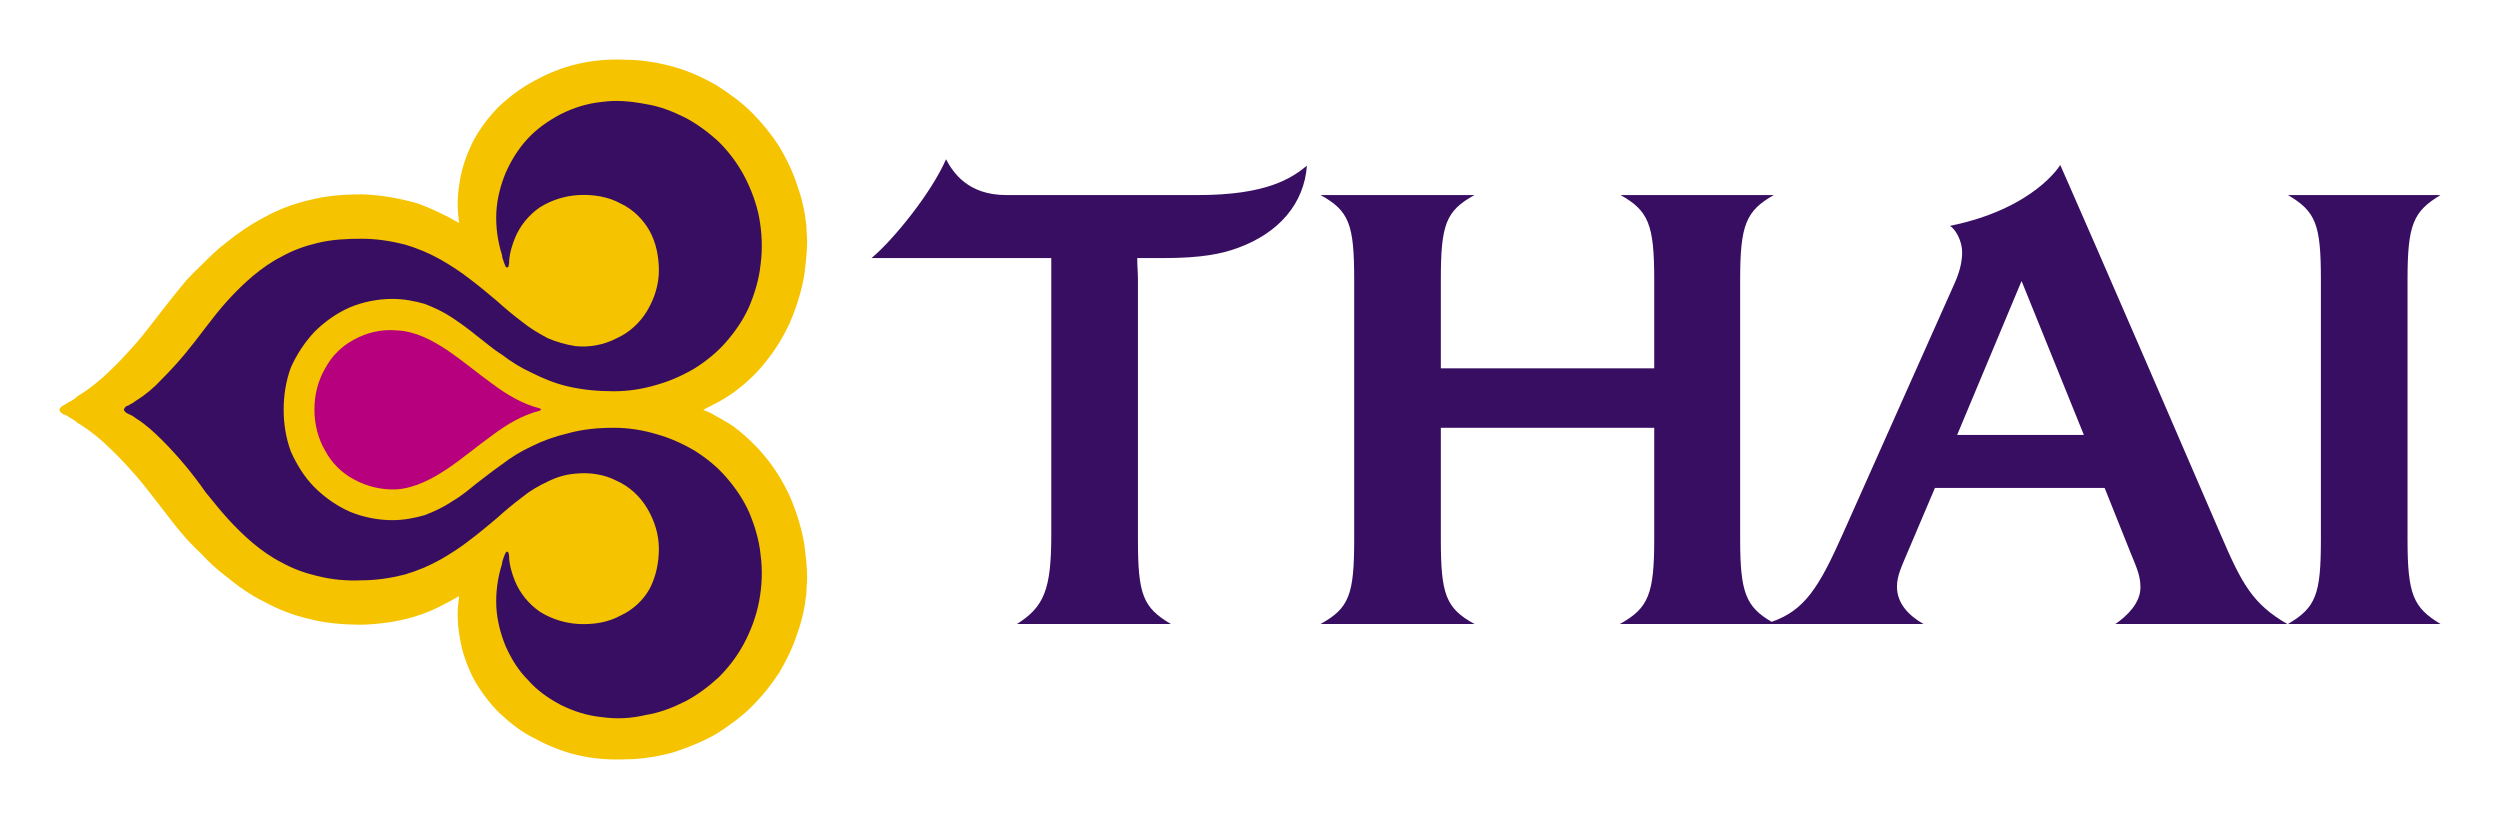
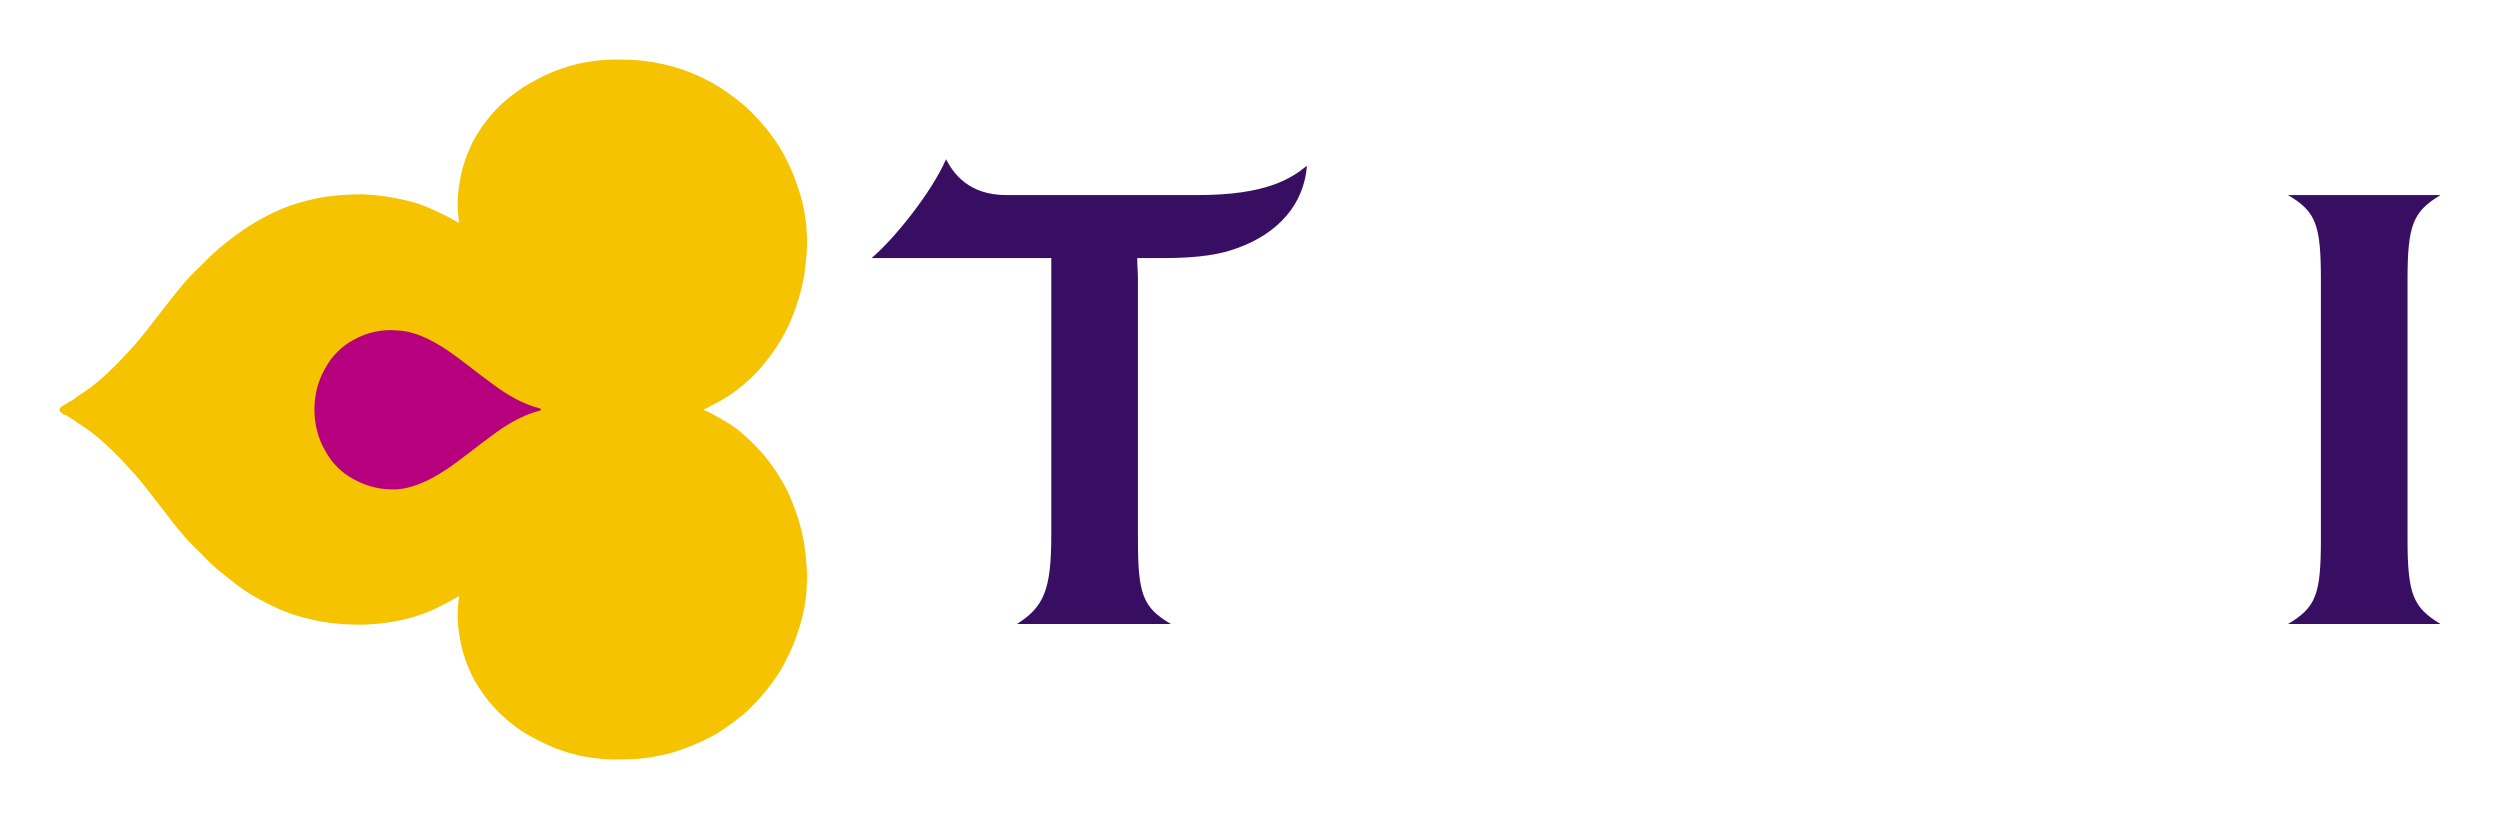
<svg xmlns="http://www.w3.org/2000/svg" version="1.0" width="744.094" height="243.78" id="svg2367">
  <defs id="defs2369" />
  <g transform="translate(-255.632,350.115)" id="g6837">
    <path d="M 490.743,-202.33 C 488.825,-206.592 486.267,-210.642 483.496,-214.052 C 480.726,-217.462 477.316,-220.659 473.905,-223.216 C 471.987,-224.495 470.069,-225.561 468.151,-226.626 L 468.151,-226.626 C 467.085,-227.266 466.02,-227.692 464.954,-228.118 C 466.02,-228.758 467.085,-229.184 468.151,-229.823 C 470.069,-230.676 471.987,-231.955 473.905,-233.234 C 477.316,-235.791 480.726,-238.775 483.496,-242.398 C 486.267,-245.808 488.825,-249.858 490.743,-254.121 C 492.661,-258.596 494.153,-263.285 495.005,-268.187 C 495.432,-271.597 495.858,-275.007 495.858,-278.204 C 495.858,-279.696 495.645,-281.401 495.645,-282.893 C 495.219,-286.943 494.366,-290.992 492.874,-295.042 C 491.595,-299.091 489.677,-302.927 487.546,-306.551 C 485.201,-310.174 482.431,-313.584 479.447,-316.568 C 476.25,-319.765 472.627,-322.322 469.003,-324.667 C 464.954,-327.011 460.691,-328.93 456.215,-330.208 C 451.527,-331.487 446.625,-332.34 441.723,-332.34 C 436.821,-332.553 431.919,-332.126 427.443,-331.061 C 422.967,-329.995 418.704,-328.29 414.868,-326.159 C 410.819,-324.027 407.408,-321.47 404.211,-318.486 C 401.228,-315.502 398.67,-312.092 396.539,-308.256 C 394.621,-304.419 393.129,-300.37 392.489,-296.107 C 392.063,-293.763 391.85,-291.632 391.85,-289.287 C 391.85,-287.369 392.063,-285.664 392.276,-283.746 C 388.227,-286.09 384.177,-288.008 380.128,-289.5 C 375.012,-290.992 369.471,-292.058 363.503,-292.271 C 357.962,-292.271 352.634,-291.845 347.732,-290.566 C 343.043,-289.5 338.567,-287.795 334.304,-285.451 C 330.255,-283.319 326.419,-280.762 322.795,-277.778 C 320.238,-275.86 317.893,-273.515 315.549,-271.171 C 315.549,-271.171 311.926,-267.761 310.221,-265.629 C 308.302,-263.285 306.384,-260.941 304.253,-258.17 C 304.253,-258.17 299.777,-252.415 299.777,-252.415 C 298.498,-250.71 297.22,-249.218 295.941,-247.726 C 294.023,-245.595 292.104,-243.464 289.973,-241.333 C 286.563,-237.922 282.94,-234.725 278.677,-232.168 C 278.038,-231.529 277.185,-230.889 276.12,-230.463 C 275.693,-230.037 275.054,-229.823 274.415,-229.397 C 273.988,-229.184 273.349,-228.758 273.349,-228.118 C 273.349,-227.479 273.988,-227.266 274.415,-226.84 C 275.054,-226.626 275.693,-226.413 276.12,-225.987 C 277.185,-225.348 278.038,-224.922 278.677,-224.282 C 282.94,-221.724 286.563,-218.527 289.973,-215.117 C 292.104,-212.986 294.023,-210.855 295.941,-208.723 C 297.22,-207.232 298.498,-205.74 299.777,-204.035 C 299.777,-204.035 304.253,-198.28 304.253,-198.28 C 306.384,-195.509 308.302,-192.952 310.221,-190.82 C 311.926,-188.689 315.549,-185.279 315.549,-185.279 C 317.893,-182.721 320.238,-180.59 322.795,-178.672 C 326.419,-175.688 330.255,-172.917 334.304,-170.999 C 338.567,-168.655 343.043,-166.95 347.732,-165.884 C 352.634,-164.605 357.962,-164.179 363.503,-164.179 C 369.471,-164.392 375.012,-165.245 380.128,-166.95 C 384.177,-168.228 388.227,-170.36 392.276,-172.704 C 392.063,-170.786 391.85,-169.081 391.85,-167.163 C 391.85,-164.818 392.063,-162.687 392.489,-160.343 C 393.129,-156.08 394.621,-152.031 396.539,-148.194 C 398.67,-144.358 401.228,-140.948 404.211,-137.964 C 407.408,-134.98 410.819,-132.209 414.868,-130.291 C 418.704,-128.16 422.967,-126.455 427.443,-125.389 C 431.919,-124.324 436.821,-123.897 441.723,-124.11 C 446.625,-124.11 451.527,-124.963 456.215,-126.242 C 460.691,-127.734 464.954,-129.439 469.003,-131.783 C 472.627,-134.127 476.25,-136.685 479.447,-139.882 C 482.431,-142.866 485.201,-146.276 487.546,-149.899 C 489.677,-153.523 491.595,-157.359 492.874,-161.408 C 494.366,-165.458 495.219,-169.507 495.645,-173.557 C 495.645,-175.049 495.858,-176.754 495.858,-178.246 C 495.858,-181.443 495.432,-184.853 495.005,-188.263 C 494.153,-193.165 492.661,-197.854 490.743,-202.33" style="fill:#f5c300;fill-rule:nonzero;stroke:none" id="path5411" />
-     <path d="M 478.594,-197.641 C 476.889,-201.477 474.545,-204.887 471.774,-208.084 C 469.216,-211.068 465.806,-213.839 462.396,-215.97 C 458.773,-218.101 454.937,-219.806 451.1,-220.872 C 446.838,-222.151 442.575,-222.79 438.312,-222.79 C 433.624,-222.79 428.935,-222.364 424.459,-221.085 C 420.836,-220.233 417.212,-218.954 413.802,-217.249 C 410.605,-215.757 407.835,-214.052 405.064,-211.92 C 402.293,-210.002 399.949,-208.084 397.391,-206.166 C 395.047,-204.248 392.702,-202.33 390.145,-200.838 C 387.587,-199.133 384.817,-197.854 382.046,-196.788 C 379.062,-195.936 375.865,-195.296 372.455,-195.296 C 368.192,-195.296 363.717,-196.149 359.667,-197.854 C 355.831,-199.559 352.207,-202.116 349.224,-205.1 C 346.24,-208.084 343.895,-211.92 342.19,-215.757 C 340.698,-219.806 340.059,-224.069 340.059,-228.118 C 340.059,-232.381 340.698,-236.644 342.19,-240.693 C 343.895,-244.529 346.24,-248.153 349.224,-251.35 C 352.207,-254.334 355.831,-256.891 359.667,-258.596 C 363.717,-260.301 368.192,-261.154 372.455,-261.154 C 375.865,-261.154 379.062,-260.514 382.046,-259.662 C 384.817,-258.596 387.587,-257.317 390.145,-255.612 C 392.702,-253.907 395.047,-252.202 397.391,-250.284 C 399.949,-248.366 402.293,-246.235 405.064,-244.529 C 407.835,-242.398 410.605,-240.693 413.802,-239.201 C 417.212,-237.496 420.836,-236.004 424.459,-235.152 C 428.935,-234.086 433.624,-233.66 438.312,-233.66 C 442.575,-233.66 446.838,-234.299 451.1,-235.578 C 454.937,-236.644 458.773,-238.349 462.396,-240.48 C 465.806,-242.611 469.216,-245.382 471.774,-248.366 C 474.545,-251.563 476.889,-254.973 478.594,-258.809 C 480.299,-262.859 481.578,-267.121 482.004,-271.384 C 482.644,-276.073 482.431,-280.762 481.578,-285.451 C 480.726,-289.713 479.234,-293.763 477.102,-297.812 C 475.184,-301.435 472.627,-304.846 469.643,-307.83 C 466.659,-310.6 463.249,-313.158 459.626,-315.076 C 455.789,-316.994 451.953,-318.486 447.903,-319.125 C 443.428,-319.978 439.165,-320.404 434.689,-319.765 C 430.427,-319.339 426.377,-318.06 422.541,-316.142 C 418.918,-314.223 415.507,-311.879 412.737,-308.895 C 409.966,-305.911 407.835,-302.501 406.13,-298.665 C 404.638,-295.042 403.572,-290.992 403.359,-286.943 C 403.146,-282.467 403.785,-278.204 405.064,-274.155 C 405.064,-273.515 405.277,-273.089 405.49,-272.45 C 405.49,-272.236 405.703,-272.023 405.703,-271.81 C 405.917,-271.384 405.917,-271.171 406.13,-270.745 C 406.13,-270.745 406.343,-270.532 406.556,-270.532 C 406.982,-270.532 406.982,-270.745 406.982,-270.958 C 407.195,-271.597 407.195,-272.236 407.195,-272.876 C 407.408,-275.007 408.048,-277.139 408.9,-279.27 C 410.392,-282.893 412.95,-286.09 416.36,-288.435 C 419.77,-290.566 423.82,-291.845 427.869,-292.058 C 432.132,-292.271 436.607,-291.632 440.444,-289.5 C 444.067,-287.795 447.051,-284.811 448.969,-281.401 C 450.887,-277.991 451.74,-273.728 451.74,-269.679 C 451.74,-265.416 450.461,-261.367 448.33,-257.744 C 446.198,-254.121 443.001,-251.136 439.165,-249.432 C 435.542,-247.513 431.066,-246.661 427.017,-247.087 C 424.033,-247.513 421.262,-248.366 418.704,-249.432 C 415.934,-250.923 413.376,-252.415 411.032,-254.334 C 408.474,-256.252 405.917,-258.383 403.572,-260.514 C 401.014,-262.646 398.244,-264.99 395.686,-266.908 C 392.702,-269.253 389.719,-271.171 386.735,-272.876 C 383.325,-274.794 379.701,-276.286 376.078,-277.352 C 371.816,-278.417 367.553,-279.057 363.29,-279.057 C 358.815,-279.057 354.339,-278.844 350.076,-277.778 C 346.453,-276.925 342.83,-275.647 339.42,-273.728 C 336.436,-272.236 333.452,-270.105 330.894,-267.974 C 328.124,-265.629 325.779,-263.285 323.435,-260.728 C 321.09,-258.17 318.959,-255.399 316.828,-252.629 C 314.909,-250.071 312.778,-247.3 310.647,-244.743 C 308.516,-242.185 306.171,-239.627 303.827,-237.283 C 301.482,-234.725 298.925,-232.594 296.154,-230.889 C 295.515,-230.463 295.088,-230.037 294.449,-229.823 C 294.023,-229.397 293.596,-229.397 293.17,-229.184 C 292.957,-228.971 292.531,-228.545 292.531,-228.118 C 292.531,-227.905 292.957,-227.479 293.17,-227.266 C 293.596,-227.053 294.023,-226.84 294.449,-226.626 C 295.088,-226.413 295.515,-225.987 296.154,-225.561 C 298.925,-223.856 301.482,-221.511 303.827,-219.167 C 306.171,-216.822 308.516,-214.265 310.647,-211.707 C 312.778,-209.15 314.909,-206.379 316.828,-203.608 C 318.959,-201.051 321.09,-198.28 323.435,-195.723 C 325.779,-193.165 328.124,-190.82 330.894,-188.476 C 333.452,-186.345 336.436,-184.213 339.42,-182.721 C 342.83,-180.803 346.453,-179.524 350.076,-178.672 C 354.339,-177.606 358.815,-177.18 363.29,-177.393 C 367.553,-177.393 371.816,-178.033 376.078,-179.098 C 379.701,-180.164 383.325,-181.656 386.735,-183.574 C 389.719,-185.279 392.702,-187.197 395.686,-189.542 C 398.244,-191.46 401.014,-193.804 403.572,-195.936 C 405.917,-198.067 408.474,-200.198 411.032,-202.116 C 413.376,-204.035 415.934,-205.526 418.704,-206.805 C 421.262,-208.084 424.033,-208.937 427.017,-209.15 C 431.066,-209.576 435.542,-208.937 439.165,-207.018 C 443.001,-205.313 446.198,-202.33 448.33,-198.706 C 450.461,-195.083 451.74,-191.034 451.74,-186.771 C 451.74,-182.721 450.887,-178.459 448.969,-174.836 C 447.051,-171.425 444.067,-168.655 440.444,-166.95 C 436.607,-164.818 432.132,-164.179 427.869,-164.392 C 423.82,-164.605 419.77,-165.884 416.36,-168.015 C 412.95,-170.36 410.392,-173.557 408.9,-177.18 C 408.048,-179.311 407.408,-181.443 407.195,-183.574 C 407.195,-184.213 407.195,-184.853 406.982,-185.492 C 406.982,-185.492 406.982,-185.918 406.556,-185.918 C 406.343,-185.918 406.13,-185.705 406.13,-185.492 C 405.917,-185.279 405.917,-185.066 405.703,-184.64 C 405.703,-184.426 405.49,-184.213 405.49,-184 C 405.277,-183.361 405.064,-182.935 405.064,-182.295 C 403.785,-178.246 403.146,-173.983 403.359,-169.507 C 403.572,-165.458 404.638,-161.408 406.13,-157.785 C 407.835,-153.949 409.966,-150.539 412.737,-147.768 C 415.507,-144.571 418.918,-142.226 422.541,-140.308 C 426.377,-138.39 430.427,-137.111 434.689,-136.685 C 439.165,-136.046 443.428,-136.259 447.903,-137.325 C 451.953,-137.964 455.789,-139.456 459.626,-141.374 C 463.249,-143.292 466.659,-145.85 469.643,-148.62 C 472.627,-151.604 475.184,-155.014 477.102,-158.638 C 479.234,-162.687 480.726,-166.737 481.578,-171.212 C 482.431,-175.688 482.644,-180.377 482.004,-185.066 C 481.578,-189.328 480.299,-193.591 478.594,-197.641" style="fill:#370e62;fill-rule:nonzero;stroke:none" id="path5413" />
    <path d="M 416.573,-228.118 L 416.573,-228.118 C 416.573,-228.332 416.573,-228.545 416.36,-228.545 C 411.245,-229.823 406.556,-232.594 402.293,-235.791 C 397.818,-238.988 393.555,-242.611 388.866,-245.808 C 384.39,-248.792 379.275,-251.563 373.734,-251.776 C 369.258,-252.202 364.782,-251.136 360.946,-249.005 C 357.323,-247.087 354.339,-244.103 352.421,-240.48 C 350.289,-236.857 349.224,-232.594 349.224,-228.332 C 349.224,-228.332 349.224,-228.118 349.224,-228.118 C 349.224,-228.118 349.224,-228.118 349.224,-228.118 C 349.224,-223.856 350.289,-219.593 352.421,-215.97 C 354.339,-212.347 357.323,-209.363 360.946,-207.445 C 364.782,-205.313 369.258,-204.248 373.734,-204.461 C 379.275,-204.887 384.39,-207.658 388.866,-210.642 C 393.555,-213.839 397.818,-217.462 402.293,-220.659 C 406.556,-223.856 411.245,-226.626 416.36,-227.905 C 416.573,-227.905 416.573,-228.118 416.573,-228.118" style="fill:#b6007d;fill-rule:nonzero;stroke:none" id="path5415" />
-     <path d="M 885.249,-164.392 L 936.4,-164.392 C 926.17,-170.36 922.973,-176.114 916.579,-191.034 C 881.412,-272.663 868.838,-301.009 868.838,-301.009 C 868.838,-301.009 861.165,-288.008 836.015,-282.893 C 837.72,-281.828 839.639,-278.417 839.639,-275.007 C 839.639,-272.876 839.212,-269.892 837.507,-266.056 L 804.046,-191.034 C 797.012,-175.262 792.75,-168.442 782.946,-165.032 C 775.273,-169.507 773.568,-173.77 773.568,-189.542 L 773.568,-266.908 C 773.568,-283.106 775.273,-287.369 783.585,-292.058 L 737.975,-292.058 C 746.287,-287.369 747.992,-283.319 747.992,-266.908 L 747.992,-240.48 L 684.479,-240.48 L 684.479,-266.908 C 684.479,-283.319 685.971,-287.369 694.496,-292.058 L 648.673,-292.058 C 657.198,-287.369 658.69,-283.319 658.69,-266.908 L 658.69,-189.542 C 658.69,-173.131 657.198,-169.081 648.673,-164.392 L 694.496,-164.392 C 685.971,-169.081 684.479,-173.131 684.479,-189.542 L 684.479,-222.79 L 747.992,-222.79 L 747.992,-189.542 C 747.992,-173.344 746.287,-169.081 737.762,-164.392 L 828.13,-164.392 C 823.654,-166.95 820.244,-170.573 820.244,-175.475 C 820.244,-178.885 821.522,-181.23 824.293,-187.837 L 831.54,-204.887 L 882.052,-204.887 L 889.724,-185.705 C 891.856,-180.59 892.708,-178.459 892.708,-175.262 C 892.708,-170.573 888.659,-166.737 885.249,-164.392 z M 838.147,-220.659 L 857.328,-266.482 L 875.871,-220.659 L 838.147,-220.659" style="fill:#370e62;fill-rule:nonzero;stroke:none" id="path5417" />
    <path d="M 972.206,-189.542 L 972.206,-266.908 C 972.206,-283.319 973.911,-287.156 982.01,-292.058 L 936.613,-292.058 C 944.925,-287.156 946.417,-283.319 946.417,-266.908 L 946.417,-189.542 C 946.417,-173.131 944.925,-169.294 936.613,-164.392 L 982.01,-164.392 C 973.911,-169.294 972.206,-173.131 972.206,-189.542" style="fill:#370e62;fill-rule:nonzero;stroke:none" id="path5419" />
    <path d="M 644.624,-300.796 C 644.624,-300.796 644.624,-300.796 644.624,-300.796 C 639.935,-296.96 632.475,-292.058 612.228,-292.058 L 555.108,-292.058 C 543.812,-292.058 539.337,-298.665 537.205,-302.714 C 532.943,-292.91 521.86,-279.057 515.04,-273.302 L 568.536,-273.302 C 568.536,-271.384 568.536,-269.253 568.536,-266.908 L 568.536,-191.034 C 568.536,-174.623 566.404,-169.507 558.305,-164.392 L 604.129,-164.392 C 595.816,-169.294 594.325,-173.131 594.325,-189.542 L 594.325,-266.908 C 594.325,-269.253 594.111,-270.745 594.111,-273.302 L 601.997,-273.302 C 613.293,-273.302 619.261,-274.581 623.95,-276.286 C 636.311,-280.762 643.771,-289.5 644.624,-300.796 L 644.624,-300.796 L 644.624,-300.796" style="fill:#370e62;fill-rule:nonzero;stroke:none" id="path5421" />
  </g>
</svg>